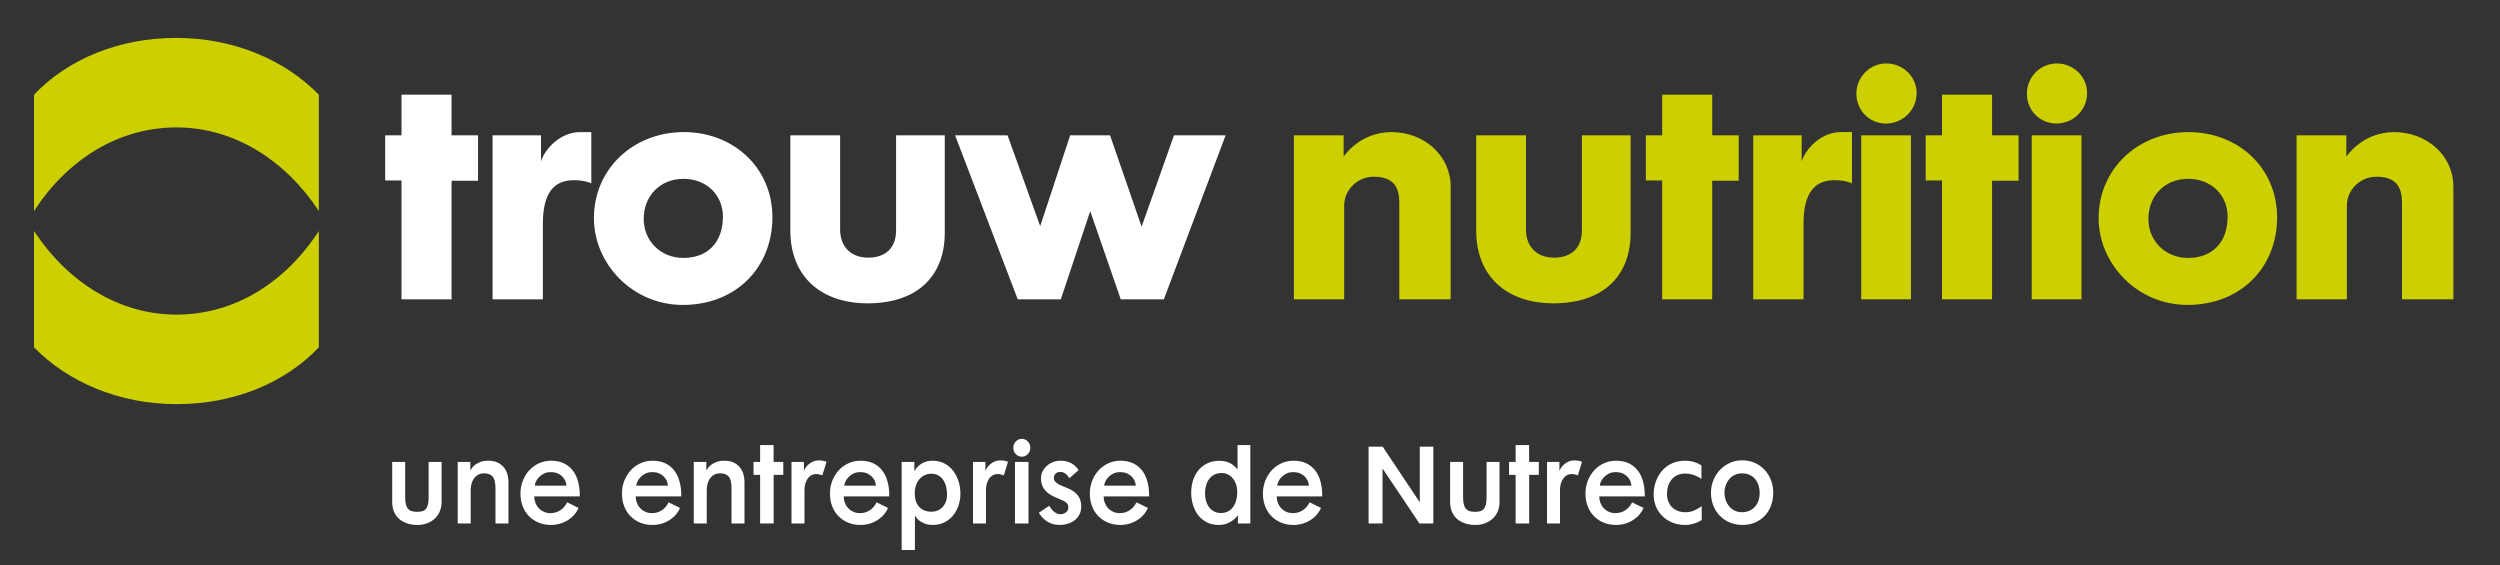
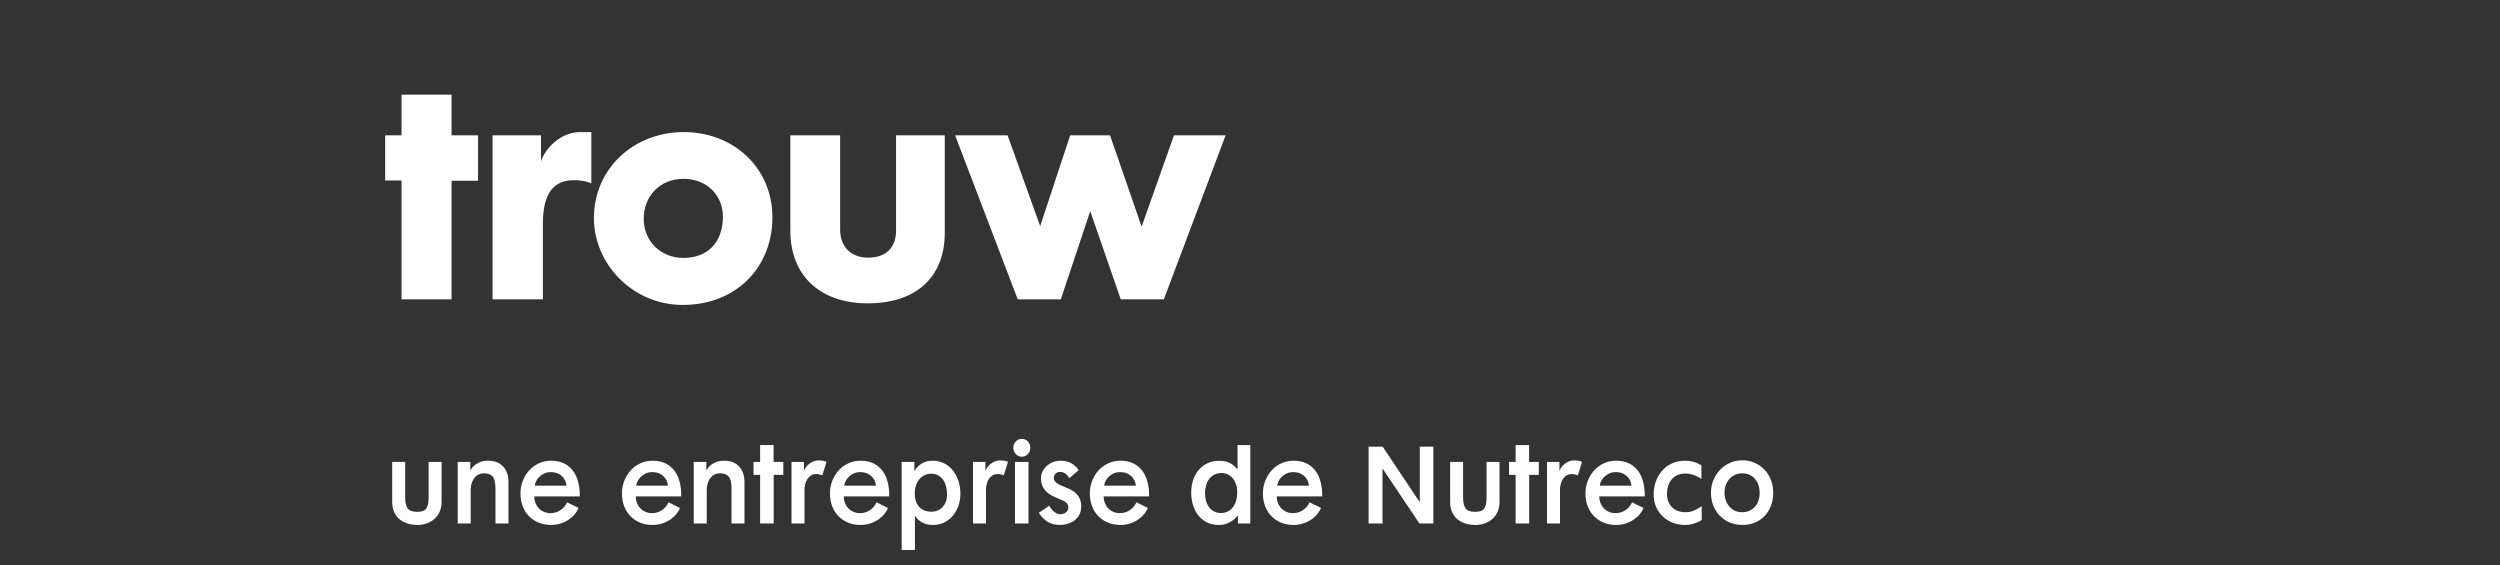
<svg xmlns="http://www.w3.org/2000/svg" width="199" height="45" viewBox="0 0 199 45" fill="none">
  <rect x="0" y="0" width="199" height="45" fill="#333333" stroke="none" />
-   <path fill-rule="evenodd" clip-rule="evenodd" d="M2.708 7.537C5.396 4.714 9.44 3.016 14.045 3.016C18.6 3.016 22.693 4.78 25.38 7.537V16.799C22.695 12.715 18.601 10.143 14.045 10.143C9.46 10.143 5.395 12.66 2.708 16.799V7.537ZM25.381 27.649C22.694 30.474 18.65 32.17 14.044 32.17C9.489 32.17 5.396 30.407 2.709 27.649V18.387C5.394 22.471 9.489 25.043 14.044 25.043C18.63 25.043 22.695 22.526 25.381 18.387V27.649ZM147.768 7.453C147.768 6.134 148.834 5.05 150.153 5.05C151.475 5.05 152.563 6.093 152.563 7.41C152.563 8.75 151.475 9.834 150.112 9.834C148.812 9.834 147.768 8.793 147.768 7.453ZM152.114 23.827H148.153V10.771H152.114V23.827ZM136.293 23.826H132.31V14.364H131.01V10.77H132.31V7.538H136.293V10.77H138.401V14.385H136.293V23.826ZM102.992 23.826H106.997L106.996 16.363C106.996 15.107 108.06 14.066 109.338 14.066C111.086 14.066 111.384 15.087 111.384 16.171V23.825H115.473V14.852C115.473 12.386 113.365 10.515 110.766 10.515C108.209 10.515 106.953 12.471 106.953 12.471V10.77H102.992V23.826ZM121.468 10.77H117.507L117.506 18.36C117.506 21.977 119.913 24.146 123.663 24.146C127.432 24.146 129.798 22.147 129.798 18.509V10.77H125.92V18.36C125.92 19.679 125.132 20.509 123.704 20.509C122.363 20.509 121.468 19.68 121.468 18.255V10.77ZM143.561 17.809C143.561 15.277 144.499 14.343 146.033 14.343C146.928 14.343 147.417 14.597 147.417 14.598V10.515H146.524C144.947 10.515 143.732 11.854 143.412 12.834V10.77H139.558V23.826H143.561V17.809ZM154.586 23.826H158.569V14.385H160.678V10.77H158.569V7.538H154.586V10.77H153.286V14.364H154.586V23.826ZM161.34 7.453C161.34 6.134 162.405 5.05 163.725 5.05C165.046 5.05 166.134 6.093 166.134 7.41C166.134 8.75 165.046 9.834 163.684 9.834C162.384 9.834 161.34 8.793 161.34 7.453ZM165.686 23.827H161.725V10.771H165.686V23.827ZM174.208 10.514C170.181 10.514 167.05 13.45 167.05 17.362C167.05 20.997 170.118 24.272 174.121 24.271C178.382 24.271 181.258 21.273 181.258 17.297C181.258 13.364 178.169 10.514 174.208 10.514ZM171.012 17.427C171.012 15.639 172.269 14.236 174.186 14.236C176.039 14.236 177.318 15.555 177.318 17.235C177.318 19.275 176.123 20.531 174.164 20.531C172.355 20.531 171.012 19.169 171.012 17.427ZM186.812 23.826H182.807V10.77H186.768V12.471C186.768 12.471 188.026 10.515 190.581 10.515C193.18 10.515 195.289 12.386 195.289 14.852V23.825H191.199V16.171C191.199 15.087 190.901 14.066 189.155 14.066C187.877 14.066 186.811 15.107 186.811 16.363L186.812 23.826Z" fill="#CCCF00" />
  <path fill-rule="evenodd" clip-rule="evenodd" d="M31.961 23.826H35.944V14.385H38.053V10.77H35.944V7.538H31.961V10.77H30.661V14.364H31.961V23.826ZM43.212 17.809C43.212 15.277 44.15 14.343 45.684 14.343C46.579 14.343 47.068 14.597 47.069 14.598V10.516H46.175C44.598 10.516 43.383 11.854 43.063 12.834V10.77H39.209V23.826H43.212V17.809ZM47.276 17.362C47.276 13.45 50.408 10.514 54.435 10.514C58.396 10.514 61.484 13.364 61.484 17.297C61.484 21.273 58.609 24.272 54.348 24.272C50.344 24.272 47.276 20.997 47.276 17.362ZM54.413 14.236C52.495 14.236 51.239 15.64 51.239 17.427C51.239 19.169 52.581 20.531 54.391 20.531C56.351 20.531 57.544 19.275 57.544 17.235C57.544 15.555 56.266 14.236 54.413 14.236ZM66.874 10.771H62.913H62.912V18.361C62.912 21.977 65.319 24.146 69.069 24.146C72.838 24.146 75.204 22.147 75.204 18.51V10.771H71.327V18.361C71.327 19.679 70.538 20.509 69.111 20.509C67.769 20.509 66.874 19.68 66.874 18.255V10.771ZM76.026 10.771H80.202L82.799 18L85.186 10.771H88.359L90.872 18.043L93.45 10.771H97.561L92.641 23.826H89.212L86.782 16.808L84.44 23.826H81.011L76.026 10.771ZM81.338 34.933C81.15 34.933 80.991 35.003 80.859 35.141C80.727 35.279 80.662 35.447 80.662 35.644C80.662 35.841 80.727 36.008 80.859 36.145C80.991 36.284 81.15 36.353 81.338 36.353C81.524 36.353 81.684 36.284 81.816 36.145C81.947 36.007 82.013 35.84 82.013 35.644C82.013 35.447 81.947 35.279 81.816 35.141C81.684 35.002 81.524 34.933 81.338 34.933ZM80.791 41.666H81.869V36.768H80.791V41.666ZM60.506 41.666V37.797H59.982V36.768H60.506V35.428H61.577V36.768H62.351V37.797H61.585V41.666H60.506ZM37.466 41.666H36.434V36.768H37.436V37.454C37.527 37.289 37.627 37.159 37.736 37.063C37.845 36.968 37.992 36.879 38.176 36.797C38.361 36.714 38.592 36.673 38.871 36.673C39.367 36.673 39.758 36.826 40.044 37.132C40.33 37.438 40.473 37.859 40.473 38.395V41.666H39.44V38.882C39.44 38.43 39.367 38.116 39.22 37.94C39.073 37.765 38.849 37.677 38.545 37.677C38.327 37.677 38.149 37.724 38.01 37.817C37.87 37.91 37.76 38.025 37.68 38.16C37.599 38.295 37.543 38.441 37.513 38.594C37.505 38.632 37.499 38.669 37.493 38.704C37.488 38.737 37.483 38.769 37.48 38.8C37.475 38.84 37.472 38.878 37.47 38.914C37.469 38.931 37.468 38.947 37.468 38.963C37.467 38.976 37.467 38.989 37.467 39.001V41.666H37.466ZM34.119 36.768H35.151V39.959C35.151 40.23 35.104 40.477 35.011 40.701C34.917 40.923 34.786 41.115 34.616 41.275C34.446 41.434 34.244 41.559 34.009 41.65C33.773 41.74 33.517 41.786 33.238 41.786C32.934 41.786 32.659 41.745 32.411 41.662C32.163 41.58 31.95 41.461 31.773 41.307C31.596 41.153 31.459 40.962 31.363 40.733C31.267 40.504 31.219 40.247 31.219 39.959V36.769H32.251V39.584C32.251 39.83 32.273 40.027 32.316 40.179C32.359 40.33 32.422 40.448 32.506 40.53C32.589 40.612 32.69 40.668 32.809 40.697C32.928 40.727 33.063 40.741 33.215 40.741C33.357 40.741 33.485 40.727 33.599 40.697C33.713 40.668 33.808 40.612 33.883 40.53C33.959 40.448 34.017 40.333 34.058 40.187C34.098 40.041 34.119 39.848 34.119 39.609V36.768ZM42.12 41.099C42.337 41.318 42.594 41.486 42.89 41.606C43.186 41.726 43.506 41.785 43.852 41.786C44.135 41.786 44.397 41.746 44.638 41.667C44.878 41.587 45.091 41.483 45.279 41.355C45.466 41.228 45.625 41.084 45.757 40.921C45.888 40.759 45.987 40.596 46.053 40.431L45.142 39.984C45.026 40.24 44.851 40.447 44.618 40.606C44.385 40.766 44.117 40.846 43.813 40.846C43.627 40.846 43.454 40.81 43.297 40.741C43.141 40.672 43.005 40.578 42.891 40.458C42.777 40.339 42.689 40.198 42.625 40.035C42.562 39.873 42.531 39.699 42.531 39.513H46.152C46.157 39.093 46.114 38.709 46.023 38.36C45.932 38.012 45.791 37.712 45.602 37.463C45.412 37.212 45.172 37.019 44.884 36.881C44.595 36.742 44.256 36.673 43.867 36.673C43.517 36.673 43.193 36.743 42.895 36.881C42.596 37.019 42.339 37.206 42.124 37.442C41.909 37.68 41.739 37.956 41.615 38.272C41.491 38.588 41.429 38.925 41.429 39.281C41.429 39.658 41.49 40.002 41.611 40.31C41.733 40.619 41.902 40.882 42.12 41.099ZM42.886 38.001C42.992 37.886 43.124 37.788 43.281 37.705C43.438 37.623 43.623 37.581 43.836 37.582C44.094 37.582 44.304 37.628 44.465 37.718C44.628 37.808 44.756 37.913 44.849 38.033C44.942 38.152 45.006 38.272 45.039 38.392C45.071 38.512 45.088 38.6 45.088 38.659H42.575C42.575 38.578 42.601 38.478 42.651 38.356C42.701 38.233 42.78 38.116 42.886 38.001ZM50.968 41.606C50.672 41.486 50.415 41.318 50.197 41.099C49.98 40.882 49.81 40.619 49.689 40.31C49.568 40.002 49.507 39.658 49.507 39.281C49.507 38.925 49.569 38.588 49.693 38.272C49.817 37.956 49.986 37.68 50.202 37.442C50.417 37.206 50.674 37.019 50.972 36.881C51.271 36.743 51.595 36.673 51.944 36.673C52.334 36.673 52.673 36.742 52.962 36.881C53.25 37.019 53.489 37.212 53.679 37.463C53.868 37.712 54.009 38.012 54.1 38.36C54.191 38.709 54.234 39.093 54.229 39.513H50.608C50.608 39.699 50.64 39.873 50.703 40.035C50.766 40.198 50.855 40.339 50.968 40.458C51.083 40.578 51.218 40.672 51.375 40.741C51.531 40.81 51.704 40.846 51.891 40.846C52.194 40.846 52.463 40.766 52.696 40.606C52.929 40.447 53.103 40.24 53.219 39.984L54.13 40.431C54.064 40.596 53.965 40.759 53.834 40.921C53.703 41.084 53.544 41.228 53.356 41.355C53.169 41.483 52.955 41.587 52.715 41.667C52.474 41.746 52.212 41.786 51.929 41.786C51.584 41.785 51.264 41.726 50.968 41.606ZM51.359 37.705C51.202 37.788 51.07 37.886 50.964 38.001C50.857 38.116 50.779 38.233 50.728 38.356C50.678 38.478 50.652 38.578 50.652 38.659H53.165C53.165 38.6 53.148 38.512 53.115 38.392C53.083 38.272 53.019 38.152 52.926 38.033C52.833 37.913 52.705 37.808 52.542 37.718C52.38 37.628 52.171 37.582 51.913 37.582C51.7 37.581 51.515 37.623 51.359 37.705ZM55.223 41.666H56.255H56.256V39.001C56.256 38.884 56.271 38.749 56.301 38.594C56.332 38.441 56.388 38.295 56.468 38.16C56.549 38.025 56.659 37.91 56.798 37.817C56.938 37.724 57.116 37.677 57.334 37.677C57.637 37.677 57.862 37.765 58.009 37.94C58.156 38.116 58.229 38.43 58.229 38.882V41.666H59.261V38.395C59.261 37.859 59.118 37.438 58.833 37.132C58.547 36.826 58.156 36.673 57.66 36.673C57.381 36.673 57.15 36.714 56.965 36.797C56.78 36.879 56.634 36.968 56.525 37.063C56.416 37.159 56.316 37.289 56.225 37.454V36.768H55.223V41.666ZM65.334 37.796C65.353 37.802 65.369 37.808 65.384 37.813L65.41 37.823C65.42 37.827 65.428 37.829 65.435 37.832C65.447 37.835 65.454 37.837 65.457 37.838L65.791 36.761C65.69 36.718 65.59 36.689 65.495 36.672C65.398 36.657 65.306 36.649 65.221 36.649C64.984 36.649 64.785 36.693 64.629 36.781C64.472 36.869 64.345 36.965 64.249 37.068C64.154 37.171 64.067 37.308 63.991 37.479V36.769H63.004V41.666H64.036V39.002C64.036 38.864 64.052 38.72 64.085 38.571C64.118 38.422 64.173 38.286 64.249 38.161C64.324 38.035 64.422 37.933 64.541 37.853C64.659 37.773 64.808 37.734 64.984 37.734C65.051 37.734 65.122 37.742 65.201 37.761C65.215 37.765 65.229 37.768 65.242 37.771L65.262 37.776L65.29 37.783L65.311 37.789L65.334 37.796ZM67.524 41.606C67.228 41.486 66.972 41.318 66.754 41.099C66.537 40.882 66.367 40.619 66.246 40.31C66.124 40.002 66.063 39.658 66.063 39.281C66.063 38.925 66.125 38.588 66.249 38.272C66.373 37.956 66.542 37.68 66.758 37.442C66.974 37.206 67.23 37.019 67.528 36.881C67.827 36.743 68.151 36.673 68.5 36.673C68.89 36.673 69.229 36.742 69.518 36.881C69.806 37.019 70.045 37.212 70.235 37.463C70.425 37.712 70.565 38.012 70.656 38.36C70.748 38.709 70.79 39.093 70.785 39.513H67.164C67.164 39.699 67.196 39.873 67.259 40.035C67.323 40.198 67.411 40.339 67.524 40.458C67.639 40.578 67.774 40.672 67.931 40.741C68.087 40.81 68.26 40.846 68.447 40.846C68.751 40.846 69.019 40.766 69.251 40.606C69.484 40.447 69.659 40.24 69.776 39.984L70.687 40.431C70.621 40.596 70.523 40.759 70.391 40.921C70.259 41.084 70.1 41.228 69.912 41.355C69.726 41.483 69.512 41.587 69.271 41.667C69.031 41.746 68.769 41.786 68.485 41.786C68.14 41.785 67.82 41.726 67.524 41.606ZM67.915 37.705C67.858 37.735 67.805 37.767 67.754 37.801C67.666 37.861 67.588 37.928 67.52 38.001C67.414 38.116 67.336 38.233 67.285 38.356C67.234 38.478 67.209 38.578 67.209 38.659H69.722C69.722 38.647 69.722 38.635 69.721 38.621C69.72 38.615 69.719 38.609 69.719 38.603C69.718 38.594 69.716 38.585 69.715 38.575C69.707 38.525 69.692 38.464 69.672 38.392C69.64 38.272 69.577 38.152 69.483 38.033C69.389 37.913 69.261 37.808 69.1 37.718C68.937 37.628 68.727 37.582 68.469 37.582C68.257 37.581 68.072 37.623 67.915 37.705ZM72.782 36.768H71.772V43.779H72.827V41.043C72.922 41.197 73.028 41.32 73.142 41.413C73.256 41.507 73.404 41.592 73.586 41.669C73.769 41.746 73.993 41.784 74.261 41.784C74.606 41.784 74.913 41.715 75.184 41.577C75.455 41.439 75.684 41.254 75.871 41.023C76.058 40.792 76.201 40.527 76.3 40.229C76.399 39.932 76.448 39.62 76.448 39.296C76.448 38.956 76.399 38.628 76.3 38.311C76.202 37.995 76.057 37.714 75.868 37.47C75.678 37.225 75.445 37.031 75.169 36.888C74.893 36.744 74.577 36.672 74.224 36.672C73.91 36.672 73.63 36.744 73.385 36.888C73.14 37.031 72.939 37.236 72.782 37.502V36.768ZM75.028 40.361C74.918 40.48 74.786 40.572 74.634 40.636C74.482 40.701 74.315 40.732 74.133 40.73C73.916 40.73 73.725 40.695 73.56 40.623C73.395 40.551 73.258 40.452 73.147 40.325C73.035 40.197 72.952 40.044 72.895 39.866C72.84 39.688 72.812 39.493 72.812 39.28C72.812 39.057 72.844 38.848 72.907 38.654C72.97 38.46 73.06 38.294 73.176 38.156C73.292 38.017 73.431 37.908 73.593 37.828C73.756 37.748 73.932 37.708 74.125 37.708C74.353 37.708 74.547 37.756 74.706 37.852C74.865 37.947 74.995 38.074 75.097 38.231C75.198 38.388 75.271 38.566 75.317 38.766C75.362 38.966 75.385 39.168 75.385 39.376C75.385 39.578 75.353 39.763 75.29 39.93C75.227 40.098 75.14 40.242 75.028 40.361ZM79.699 37.774C79.683 37.77 79.666 37.766 79.649 37.761C79.57 37.742 79.497 37.734 79.432 37.734C79.254 37.734 79.107 37.773 78.987 37.853C78.869 37.933 78.771 38.035 78.695 38.161C78.62 38.286 78.566 38.422 78.532 38.571C78.5 38.72 78.484 38.864 78.484 39.002V41.666H77.451V36.769H78.438V37.479C78.514 37.308 78.6 37.171 78.696 37.068C78.792 36.965 78.919 36.869 79.076 36.781C79.233 36.693 79.43 36.649 79.667 36.649C79.753 36.649 79.844 36.657 79.941 36.672C79.953 36.675 79.966 36.677 79.978 36.679L79.995 36.683L80.012 36.687L80.035 36.693C80.069 36.701 80.103 36.711 80.137 36.723C80.17 36.734 80.204 36.746 80.237 36.761L79.903 37.838C79.897 37.837 79.873 37.829 79.831 37.813C79.822 37.81 79.813 37.806 79.802 37.803C79.788 37.798 79.772 37.794 79.755 37.788L79.727 37.781L79.699 37.774ZM83.493 39.301C83.366 39.213 83.256 39.11 83.163 38.993C83.068 38.876 82.996 38.743 82.942 38.594C82.889 38.445 82.862 38.277 82.862 38.092C82.862 37.879 82.906 37.686 82.995 37.514C83.084 37.342 83.2 37.192 83.344 37.067C83.488 36.942 83.654 36.845 83.842 36.776C84.029 36.707 84.224 36.671 84.426 36.671C84.739 36.671 85.016 36.736 85.257 36.863C85.497 36.99 85.698 37.177 85.861 37.421C85.805 37.468 85.754 37.511 85.708 37.552C85.667 37.587 85.63 37.619 85.596 37.649C85.576 37.667 85.556 37.684 85.538 37.7L85.467 37.764L85.291 37.92C85.259 37.949 85.23 37.974 85.205 37.996C85.167 38.028 85.138 38.051 85.117 38.068L85.09 38.025L85.033 37.935C84.997 37.879 84.951 37.824 84.893 37.768C84.835 37.712 84.762 37.664 84.676 37.624C84.591 37.584 84.492 37.565 84.381 37.565C84.239 37.565 84.121 37.61 84.028 37.7C83.934 37.791 83.887 37.905 83.887 38.043C83.887 38.187 83.944 38.306 84.058 38.402C84.172 38.498 84.297 38.575 84.434 38.634C84.545 38.682 84.642 38.722 84.726 38.753C84.809 38.785 84.912 38.828 85.033 38.881C85.378 39.029 85.636 39.218 85.807 39.447C85.979 39.676 86.066 39.966 86.066 40.316C86.066 40.551 86.019 40.758 85.929 40.939C85.838 41.119 85.715 41.273 85.56 41.397C85.406 41.522 85.224 41.618 85.014 41.684C84.804 41.75 84.58 41.784 84.343 41.784C83.973 41.784 83.653 41.699 83.382 41.528C83.111 41.358 82.879 41.122 82.688 40.818L83.515 40.26C83.6 40.398 83.683 40.51 83.761 40.596C83.84 40.68 83.932 40.757 84.039 40.827C84.145 40.896 84.262 40.931 84.388 40.931C84.565 40.931 84.718 40.883 84.847 40.787C84.976 40.692 85.041 40.556 85.041 40.38C85.041 40.279 85.018 40.195 84.972 40.125C84.927 40.056 84.868 39.996 84.794 39.945C84.72 39.894 84.638 39.851 84.547 39.814C84.456 39.777 84.368 39.74 84.281 39.702C84.221 39.675 84.16 39.649 84.099 39.622C84.06 39.605 84.019 39.587 83.976 39.568C83.952 39.557 83.927 39.546 83.902 39.534C83.756 39.467 83.62 39.389 83.493 39.301ZM87.441 41.099C87.658 41.318 87.915 41.486 88.211 41.606C88.507 41.726 88.826 41.785 89.171 41.786C89.455 41.786 89.717 41.746 89.957 41.667C90.198 41.587 90.411 41.483 90.598 41.355C90.786 41.228 90.945 41.084 91.076 40.921C91.209 40.759 91.307 40.596 91.372 40.431L90.461 39.984C90.345 40.24 90.169 40.447 89.937 40.606C89.705 40.766 89.437 40.846 89.133 40.846C88.946 40.846 88.773 40.81 88.617 40.741C88.46 40.672 88.324 40.578 88.21 40.458C88.097 40.339 88.009 40.198 87.945 40.035C87.882 39.873 87.85 39.699 87.85 39.513H91.471C91.476 39.093 91.433 38.709 91.342 38.36C91.251 38.012 91.111 37.712 90.921 37.463C90.731 37.212 90.492 37.019 90.203 36.881C89.915 36.742 89.576 36.673 89.186 36.673C88.837 36.673 88.513 36.743 88.215 36.881C87.916 37.019 87.66 37.206 87.444 37.442C87.229 37.68 87.059 37.956 86.936 38.272C86.811 38.588 86.75 38.925 86.75 39.281C86.75 39.658 86.81 40.002 86.932 40.31C87.053 40.619 87.223 40.882 87.441 41.099ZM88.206 38.001C88.314 37.886 88.445 37.788 88.602 37.705C88.758 37.623 88.943 37.581 89.156 37.582C89.414 37.582 89.624 37.628 89.786 37.718C89.948 37.808 90.075 37.913 90.169 38.033C90.263 38.152 90.326 38.272 90.359 38.392C90.392 38.512 90.409 38.6 90.409 38.659H87.896C87.896 38.578 87.921 38.478 87.971 38.356C88.022 38.233 88.1 38.116 88.206 38.001ZM96.053 41.57C95.777 41.426 95.547 41.235 95.365 40.995C95.183 40.757 95.047 40.483 94.956 40.174C94.864 39.866 94.819 39.547 94.819 39.217C94.819 38.876 94.867 38.552 94.963 38.244C95.059 37.935 95.202 37.666 95.392 37.434C95.582 37.203 95.817 37.019 96.098 36.884C96.379 36.748 96.702 36.681 97.066 36.681C97.222 36.681 97.368 36.694 97.502 36.721C97.636 36.748 97.76 36.789 97.874 36.844C97.989 36.9 98.097 36.97 98.201 37.056C98.304 37.141 98.407 37.245 98.509 37.367V35.428H99.525V41.667H98.539V41.02C98.412 41.178 98.285 41.307 98.159 41.402C98.033 41.498 97.874 41.586 97.684 41.666C97.495 41.745 97.276 41.785 97.028 41.785C96.653 41.785 96.328 41.714 96.053 41.57ZM98.399 38.587C98.341 38.4 98.257 38.238 98.148 38.1C98.04 37.962 97.907 37.853 97.754 37.773C97.599 37.693 97.426 37.653 97.234 37.653C97.016 37.653 96.826 37.696 96.661 37.781C96.496 37.866 96.359 37.981 96.25 38.128C96.142 38.274 96.06 38.445 96.004 38.638C95.947 38.833 95.92 39.035 95.92 39.249C95.92 39.488 95.949 39.704 96.008 39.899C96.066 40.093 96.15 40.259 96.262 40.397C96.373 40.535 96.506 40.644 96.66 40.721C96.815 40.798 96.988 40.836 97.18 40.836C97.403 40.836 97.596 40.791 97.76 40.701C97.925 40.611 98.061 40.489 98.167 40.338C98.272 40.187 98.353 40.013 98.406 39.816C98.459 39.618 98.486 39.411 98.486 39.193C98.486 38.975 98.457 38.773 98.399 38.587ZM101.219 41.099C101.437 41.318 101.693 41.486 101.989 41.606C102.285 41.726 102.605 41.785 102.95 41.786C103.234 41.786 103.496 41.746 103.736 41.667C103.977 41.587 104.19 41.483 104.377 41.355C104.565 41.228 104.724 41.084 104.856 40.921C104.988 40.759 105.086 40.596 105.151 40.431L104.241 39.984C104.124 40.24 103.948 40.447 103.716 40.606C103.484 40.766 103.216 40.846 102.912 40.846C102.725 40.846 102.552 40.81 102.396 40.741C102.239 40.672 102.104 40.578 101.989 40.458C101.876 40.339 101.788 40.198 101.724 40.035C101.661 39.873 101.629 39.699 101.629 39.513H105.25C105.255 39.093 105.212 38.709 105.121 38.36C105.03 38.012 104.89 37.712 104.7 37.463C104.51 37.212 104.271 37.019 103.983 36.881C103.694 36.742 103.355 36.673 102.965 36.673C102.616 36.673 102.292 36.743 101.993 36.881C101.695 37.019 101.439 37.206 101.223 37.442C101.007 37.68 100.838 37.956 100.714 38.272C100.59 38.588 100.528 38.925 100.528 39.281C100.528 39.658 100.589 40.002 100.711 40.31C100.832 40.619 101.001 40.882 101.219 41.099ZM101.985 38.001C102.092 37.886 102.224 37.788 102.38 37.705C102.537 37.623 102.722 37.581 102.934 37.582C103.192 37.582 103.402 37.628 103.565 37.718C103.726 37.808 103.853 37.913 103.948 38.033C104.042 38.152 104.104 38.272 104.137 38.392C104.171 38.512 104.187 38.6 104.187 38.659H101.674C101.674 38.578 101.699 38.478 101.75 38.356C101.801 38.233 101.879 38.116 101.985 38.001ZM110.048 37.287V41.666H108.94V35.556H110.062L113.016 39.984V35.556H114.094V41.666H112.986L110.048 37.287ZM119.362 36.768H118.33V39.609C118.33 39.848 118.311 40.041 118.27 40.187C118.228 40.333 118.171 40.448 118.095 40.53C118.018 40.612 117.923 40.668 117.81 40.697C117.697 40.727 117.568 40.741 117.427 40.741C117.275 40.741 117.14 40.727 117.021 40.697C116.901 40.668 116.801 40.612 116.717 40.53C116.634 40.448 116.57 40.33 116.527 40.179C116.484 40.027 116.462 39.83 116.462 39.584V36.769H115.43V39.959C115.43 40.247 115.478 40.504 115.574 40.733C115.67 40.962 115.807 41.153 115.984 41.307C116.161 41.461 116.374 41.58 116.622 41.662C116.869 41.745 117.146 41.786 117.449 41.786C117.728 41.786 117.984 41.74 118.219 41.65C118.455 41.559 118.657 41.434 118.827 41.275C118.996 41.115 119.128 40.923 119.222 40.701C119.315 40.477 119.362 40.23 119.362 39.959V36.768ZM120.645 41.666V37.797H120.121V36.768H120.645V35.428H121.716V36.768H122.49V37.797H121.723V41.666H120.645ZM125.451 37.79C125.478 37.798 125.502 37.806 125.523 37.813C125.54 37.82 125.554 37.825 125.566 37.829L125.578 37.833C125.587 37.836 125.592 37.837 125.595 37.838L125.929 36.761C125.828 36.718 125.729 36.689 125.633 36.672C125.536 36.657 125.445 36.649 125.359 36.649C125.121 36.649 124.924 36.693 124.768 36.781C124.61 36.869 124.484 36.965 124.388 37.068C124.292 37.171 124.205 37.308 124.13 37.479V36.769H123.143V41.666H124.175V39.002C124.175 38.864 124.191 38.72 124.224 38.571C124.257 38.422 124.311 38.286 124.387 38.161C124.463 38.035 124.56 37.933 124.679 37.853C124.799 37.773 124.946 37.734 125.123 37.734C125.172 37.734 125.224 37.738 125.28 37.748L125.292 37.751L125.306 37.753C125.317 37.756 125.329 37.758 125.34 37.761L125.368 37.768C125.399 37.776 125.426 37.783 125.451 37.79ZM127.664 41.606C127.368 41.486 127.111 41.318 126.893 41.099C126.676 40.882 126.506 40.619 126.385 40.31C126.263 40.002 126.202 39.658 126.202 39.281C126.202 38.925 126.264 38.588 126.389 38.272C126.512 37.956 126.681 37.68 126.897 37.442C127.113 37.206 127.369 37.019 127.667 36.881C127.966 36.743 128.29 36.673 128.639 36.673C129.029 36.673 129.368 36.742 129.657 36.881C129.945 37.019 130.184 37.212 130.374 37.463C130.564 37.712 130.704 38.012 130.796 38.36C130.887 38.709 130.929 39.093 130.925 39.513H127.303C127.303 39.699 127.335 39.873 127.398 40.035C127.462 40.198 127.55 40.339 127.664 40.458C127.778 40.578 127.913 40.672 128.07 40.741C128.227 40.81 128.399 40.846 128.586 40.846C128.89 40.846 129.158 40.766 129.39 40.606C129.623 40.447 129.798 40.24 129.915 39.984L130.826 40.431C130.76 40.596 130.662 40.759 130.53 40.921C130.398 41.084 130.239 41.228 130.052 41.355C129.865 41.483 129.651 41.587 129.41 41.667C129.17 41.746 128.908 41.786 128.625 41.786C128.279 41.785 127.959 41.726 127.664 41.606ZM128.054 37.705C127.985 37.741 127.921 37.781 127.862 37.824C127.786 37.877 127.719 37.937 127.659 38.001C127.553 38.116 127.475 38.233 127.424 38.356C127.373 38.478 127.348 38.578 127.348 38.659H129.862C129.862 38.6 129.845 38.512 129.811 38.392C129.779 38.272 129.716 38.152 129.622 38.033C129.528 37.913 129.401 37.808 129.239 37.718C129.076 37.628 128.867 37.582 128.608 37.582C128.396 37.581 128.211 37.623 128.054 37.705ZM132.374 41.128C132.602 41.337 132.866 41.5 133.168 41.614C133.468 41.728 133.786 41.785 134.121 41.787C134.318 41.787 134.499 41.765 134.664 41.723C134.828 41.68 134.969 41.635 135.089 41.587C135.208 41.54 135.331 41.473 135.457 41.388V40.295C135.305 40.402 135.119 40.508 134.899 40.614C134.679 40.721 134.437 40.774 134.173 40.774C133.936 40.774 133.724 40.737 133.54 40.662C133.354 40.587 133.201 40.486 133.076 40.359C132.952 40.231 132.857 40.079 132.792 39.904C132.726 39.729 132.693 39.539 132.693 39.337C132.693 38.842 132.822 38.446 133.08 38.145C133.338 37.844 133.702 37.694 134.173 37.694C134.345 37.694 134.509 37.717 134.663 37.762C134.818 37.807 134.951 37.856 135.066 37.91C135.18 37.963 135.303 38.035 135.434 38.125V37.048C135.049 36.798 134.617 36.673 134.136 36.673C133.741 36.673 133.388 36.746 133.077 36.892C132.766 37.038 132.504 37.236 132.291 37.483C132.078 37.73 131.915 38.015 131.801 38.337C131.688 38.658 131.631 38.997 131.631 39.353C131.631 39.725 131.697 40.061 131.832 40.362C131.966 40.662 132.147 40.917 132.374 41.128ZM136.39 38.211C136.522 37.897 136.699 37.624 136.925 37.39C137.15 37.157 137.414 36.973 137.715 36.84C138.016 36.707 138.339 36.641 138.682 36.641C139.042 36.641 139.374 36.709 139.677 36.843C139.981 36.979 140.241 37.162 140.459 37.394C140.676 37.625 140.846 37.897 140.968 38.211C141.09 38.525 141.15 38.86 141.15 39.217C141.15 39.573 141.095 39.907 140.983 40.217C140.872 40.529 140.712 40.8 140.501 41.031C140.291 41.262 140.034 41.445 139.731 41.581C139.428 41.718 139.083 41.784 138.698 41.784C138.349 41.784 138.023 41.723 137.719 41.601C137.415 41.479 137.15 41.304 136.922 41.078C136.694 40.852 136.516 40.581 136.387 40.265C136.258 39.948 136.194 39.599 136.194 39.216C136.193 38.86 136.258 38.525 136.39 38.211ZM138.089 37.8C137.917 37.883 137.77 37.996 137.649 38.139C137.528 38.283 137.434 38.448 137.368 38.634C137.303 38.821 137.27 39.017 137.27 39.225C137.27 39.432 137.303 39.629 137.368 39.816C137.434 40.001 137.528 40.167 137.649 40.31C137.77 40.454 137.917 40.567 138.089 40.649C138.259 40.731 138.452 40.773 138.664 40.773C138.891 40.773 139.092 40.731 139.265 40.649C139.439 40.567 139.587 40.456 139.709 40.318C139.83 40.18 139.921 40.017 139.981 39.831C140.041 39.645 140.072 39.448 140.072 39.241C140.072 39.034 140.043 38.835 139.985 38.647C139.926 38.458 139.839 38.291 139.724 38.148C139.607 38.005 139.46 37.89 139.284 37.805C139.107 37.72 138.901 37.678 138.663 37.678C138.452 37.677 138.259 37.718 138.089 37.8Z" fill="white" />
</svg>